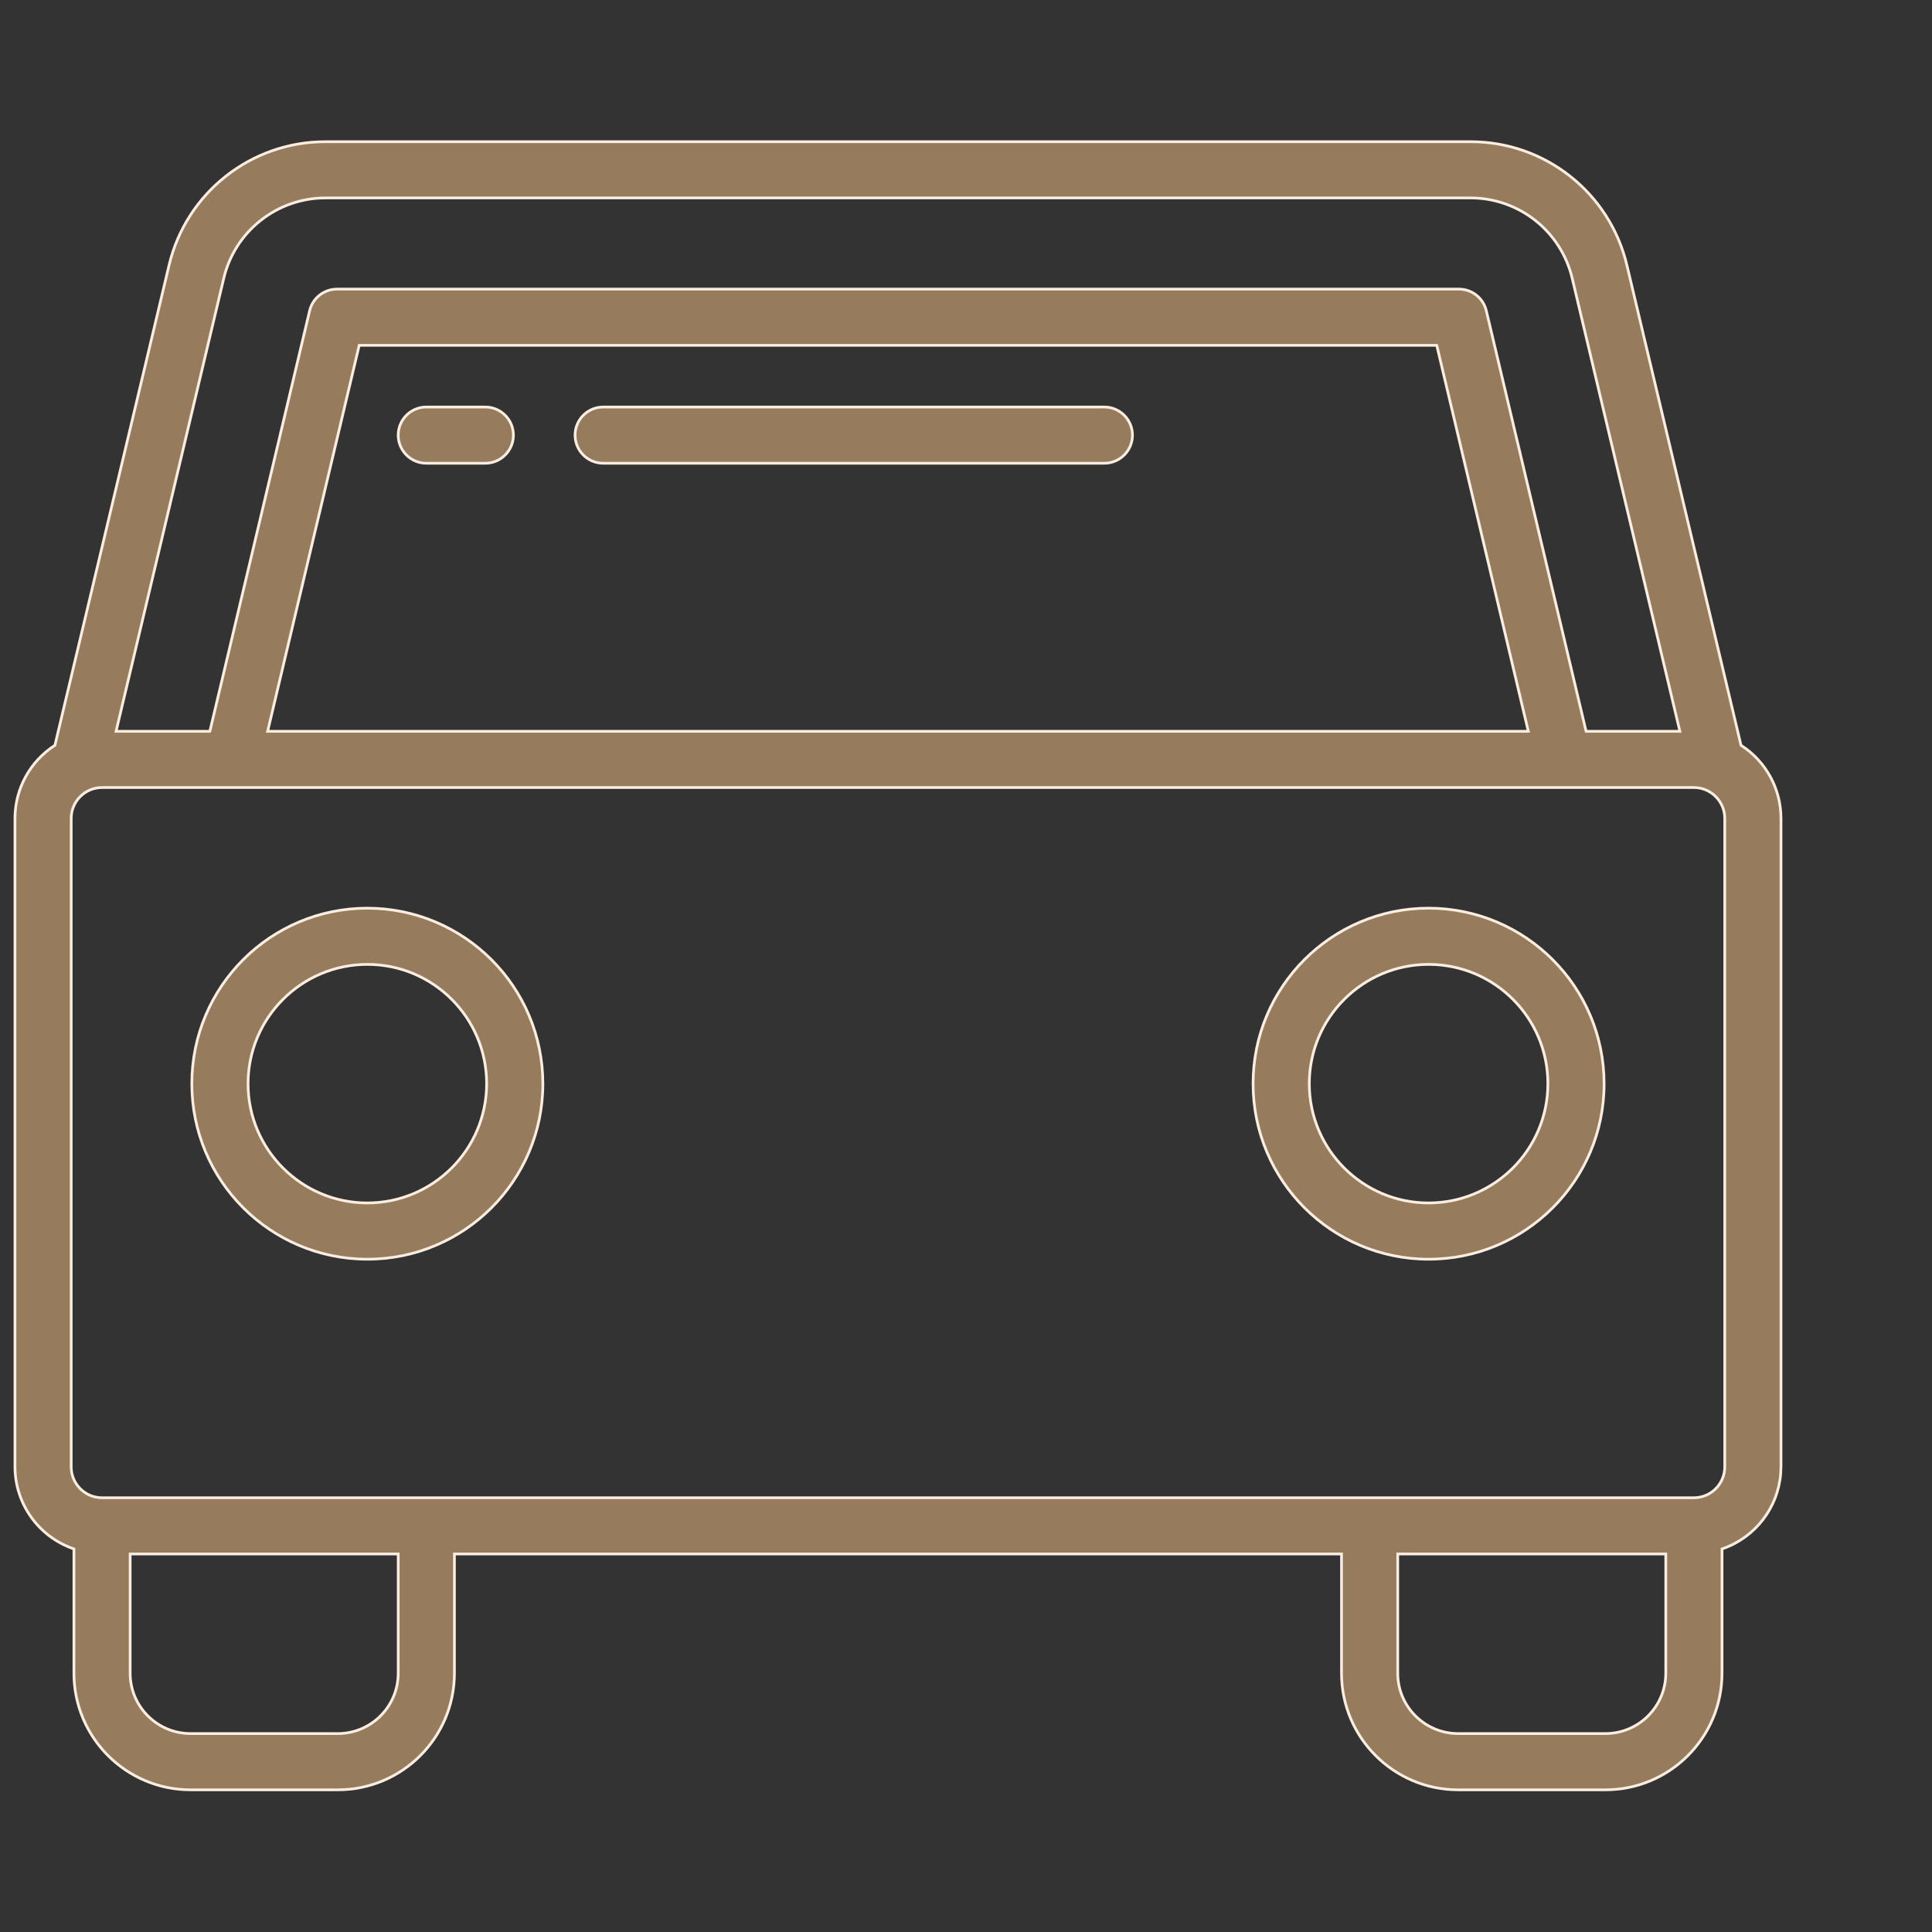
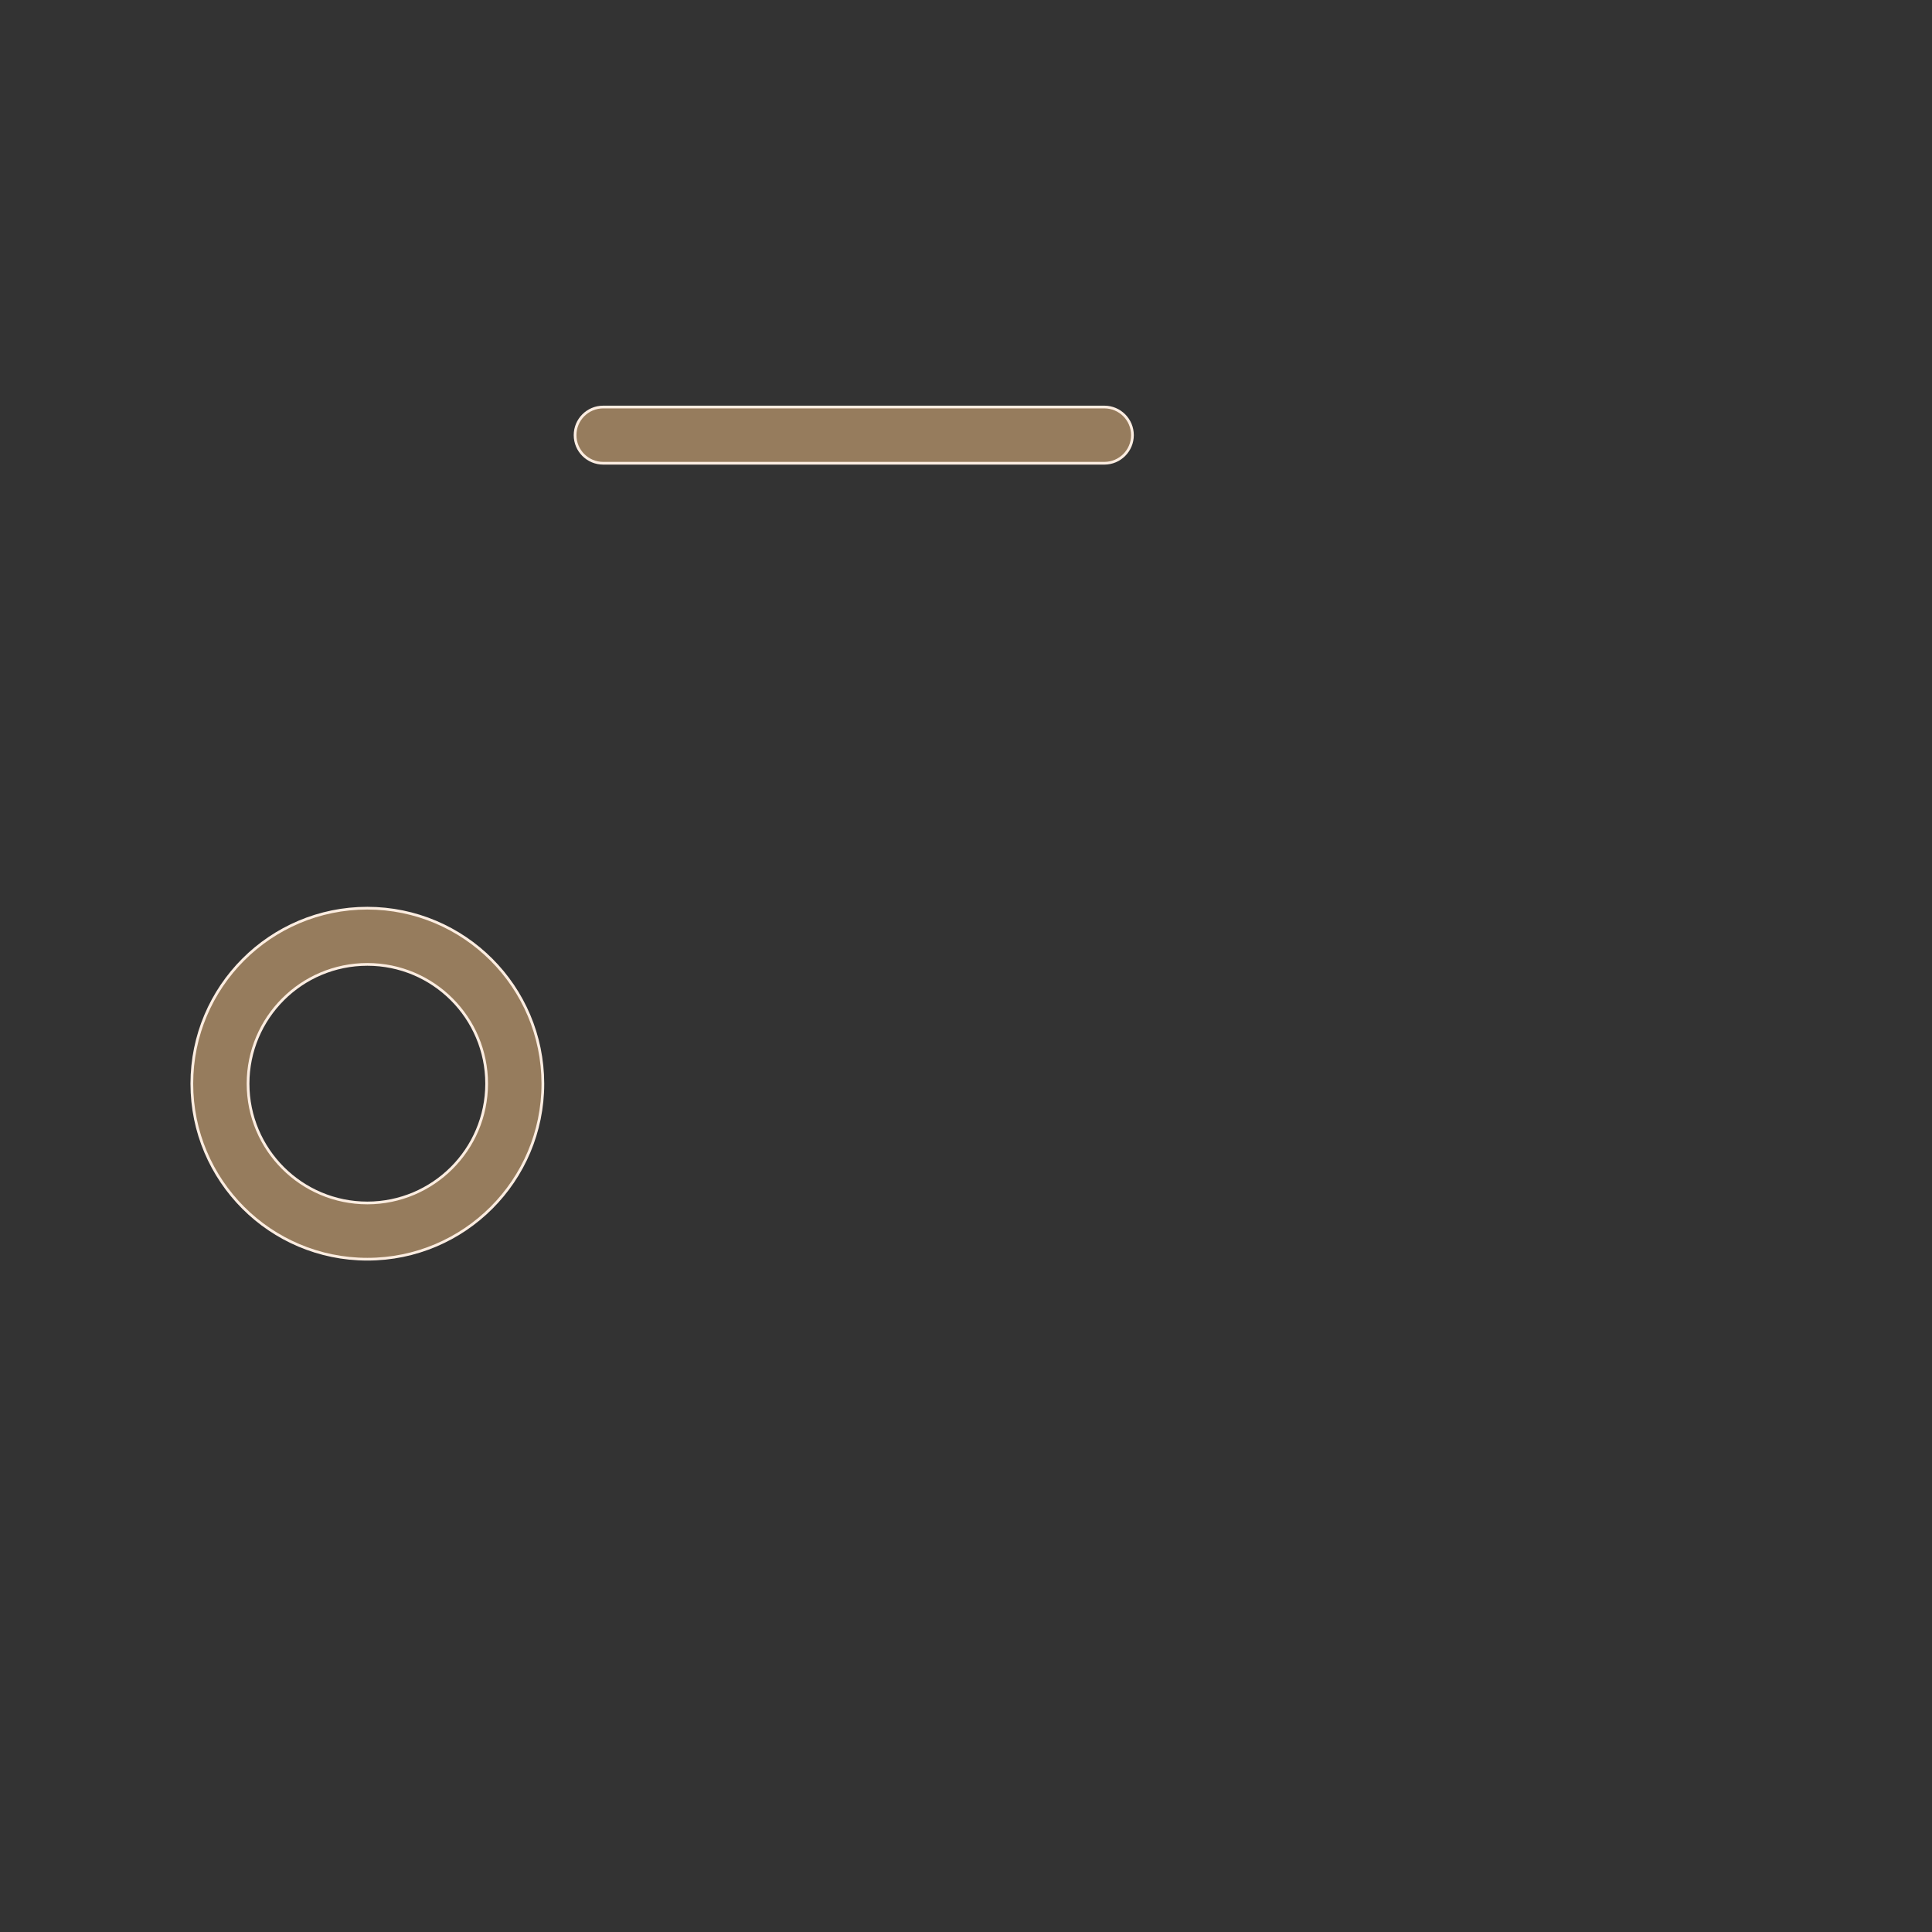
<svg xmlns="http://www.w3.org/2000/svg" width="71" height="71" viewBox="0 0 71 71" fill="none">
  <rect x="0" y="0" width="71" height="71" fill="#333333" stroke="none" />
-   <path d="M4.783 61.492C4.785 62.716 5.776 63.706 7 63.708H12.417C13.64 63.706 14.632 62.716 14.634 61.492V57.108H4.783V61.492ZM51.366 61.492C51.368 62.716 52.359 63.706 53.583 63.708H59C60.224 63.706 61.215 62.716 61.217 61.492V57.108H51.366V61.492ZM3.75 28.941C3.125 28.942 2.617 29.449 2.616 30.074V53.908C2.617 54.534 3.124 55.041 3.75 55.042H62.25C62.876 55.041 63.383 54.534 63.384 53.908V30.074C63.383 29.449 62.875 28.942 62.25 28.941H3.75ZM11.962 7.274C10.18 7.273 8.631 8.498 8.222 10.231L4.28 26.814L4.266 26.875H7.711L7.721 26.837L11.379 11.42C11.489 10.954 11.906 10.625 12.384 10.625H53.616C54.095 10.625 54.51 10.954 54.621 11.42L58.279 26.837L58.289 26.875H61.734L61.72 26.814L57.778 10.229C57.368 8.497 55.819 7.272 54.038 7.274H11.962ZM13.191 12.73L9.85 26.814L9.835 26.875H56.165L56.15 26.814L52.809 12.73L52.8 12.691H13.2L13.191 12.73ZM2.717 56.923L2.684 56.911C1.409 56.462 0.554 55.26 0.55 53.908V30.075C0.551 28.996 1.097 27.989 2.002 27.4L2.019 27.39L2.023 27.37L6.212 9.751V9.75C6.842 7.086 9.223 5.204 11.961 5.208H54.039C56.776 5.204 59.157 7.084 59.788 9.748L63.977 27.37L63.981 27.39L63.998 27.4C64.903 27.989 65.449 28.996 65.45 30.075V53.908L65.439 54.159C65.338 55.407 64.512 56.49 63.316 56.911L63.283 56.923V61.491C63.281 63.856 61.365 65.773 59 65.775H53.583C51.218 65.773 49.302 63.856 49.3 61.491V57.108H16.7V61.491C16.698 63.856 14.781 65.773 12.417 65.775H7C4.635 65.773 2.719 63.856 2.717 61.491V56.923Z" fill="#967C5D" stroke="#FCEDE1" stroke-width="0.1" />
  <path d="M13.5 33.375C17.061 33.379 19.946 36.264 19.95 39.825C19.95 43.387 17.062 46.275 13.5 46.275C9.938 46.275 7.05 43.387 7.05 39.825C7.05 36.263 9.938 33.375 13.5 33.375ZM13.5 35.441C11.079 35.441 9.116 37.404 9.116 39.825C9.116 42.246 11.079 44.208 13.5 44.208C15.92 44.205 17.881 42.245 17.884 39.825C17.884 37.404 15.921 35.441 13.5 35.441Z" fill="#967C5D" stroke="#FCEDE1" stroke-width="0.1" />
-   <path d="M52.5 33.375C56.06 33.379 58.946 36.264 58.95 39.825C58.95 43.387 56.062 46.275 52.5 46.275C48.938 46.275 46.05 43.387 46.05 39.825C46.05 36.263 48.938 33.375 52.5 33.375ZM52.5 35.441C50.079 35.441 48.116 37.404 48.116 39.825C48.116 42.246 50.079 44.208 52.5 44.208C54.919 44.205 56.881 42.245 56.884 39.825C56.884 37.404 54.921 35.441 52.5 35.441Z" fill="#967C5D" stroke="#FCEDE1" stroke-width="0.1" />
-   <path d="M15.667 14.958H17.834C18.404 14.958 18.867 15.421 18.867 15.991C18.867 16.562 18.404 17.024 17.834 17.024H15.667C15.097 17.024 14.634 16.562 14.634 15.991C14.634 15.421 15.097 14.958 15.667 14.958Z" fill="#967C5D" stroke="#FCEDE1" stroke-width="0.1" />
  <path d="M22.168 14.958H40.584C41.154 14.958 41.617 15.421 41.617 15.991C41.617 16.562 41.154 17.024 40.584 17.024H22.168C21.597 17.024 21.134 16.562 21.134 15.991C21.134 15.421 21.597 14.958 22.168 14.958Z" fill="#967C5D" stroke="#FCEDE1" stroke-width="0.1" />
</svg>